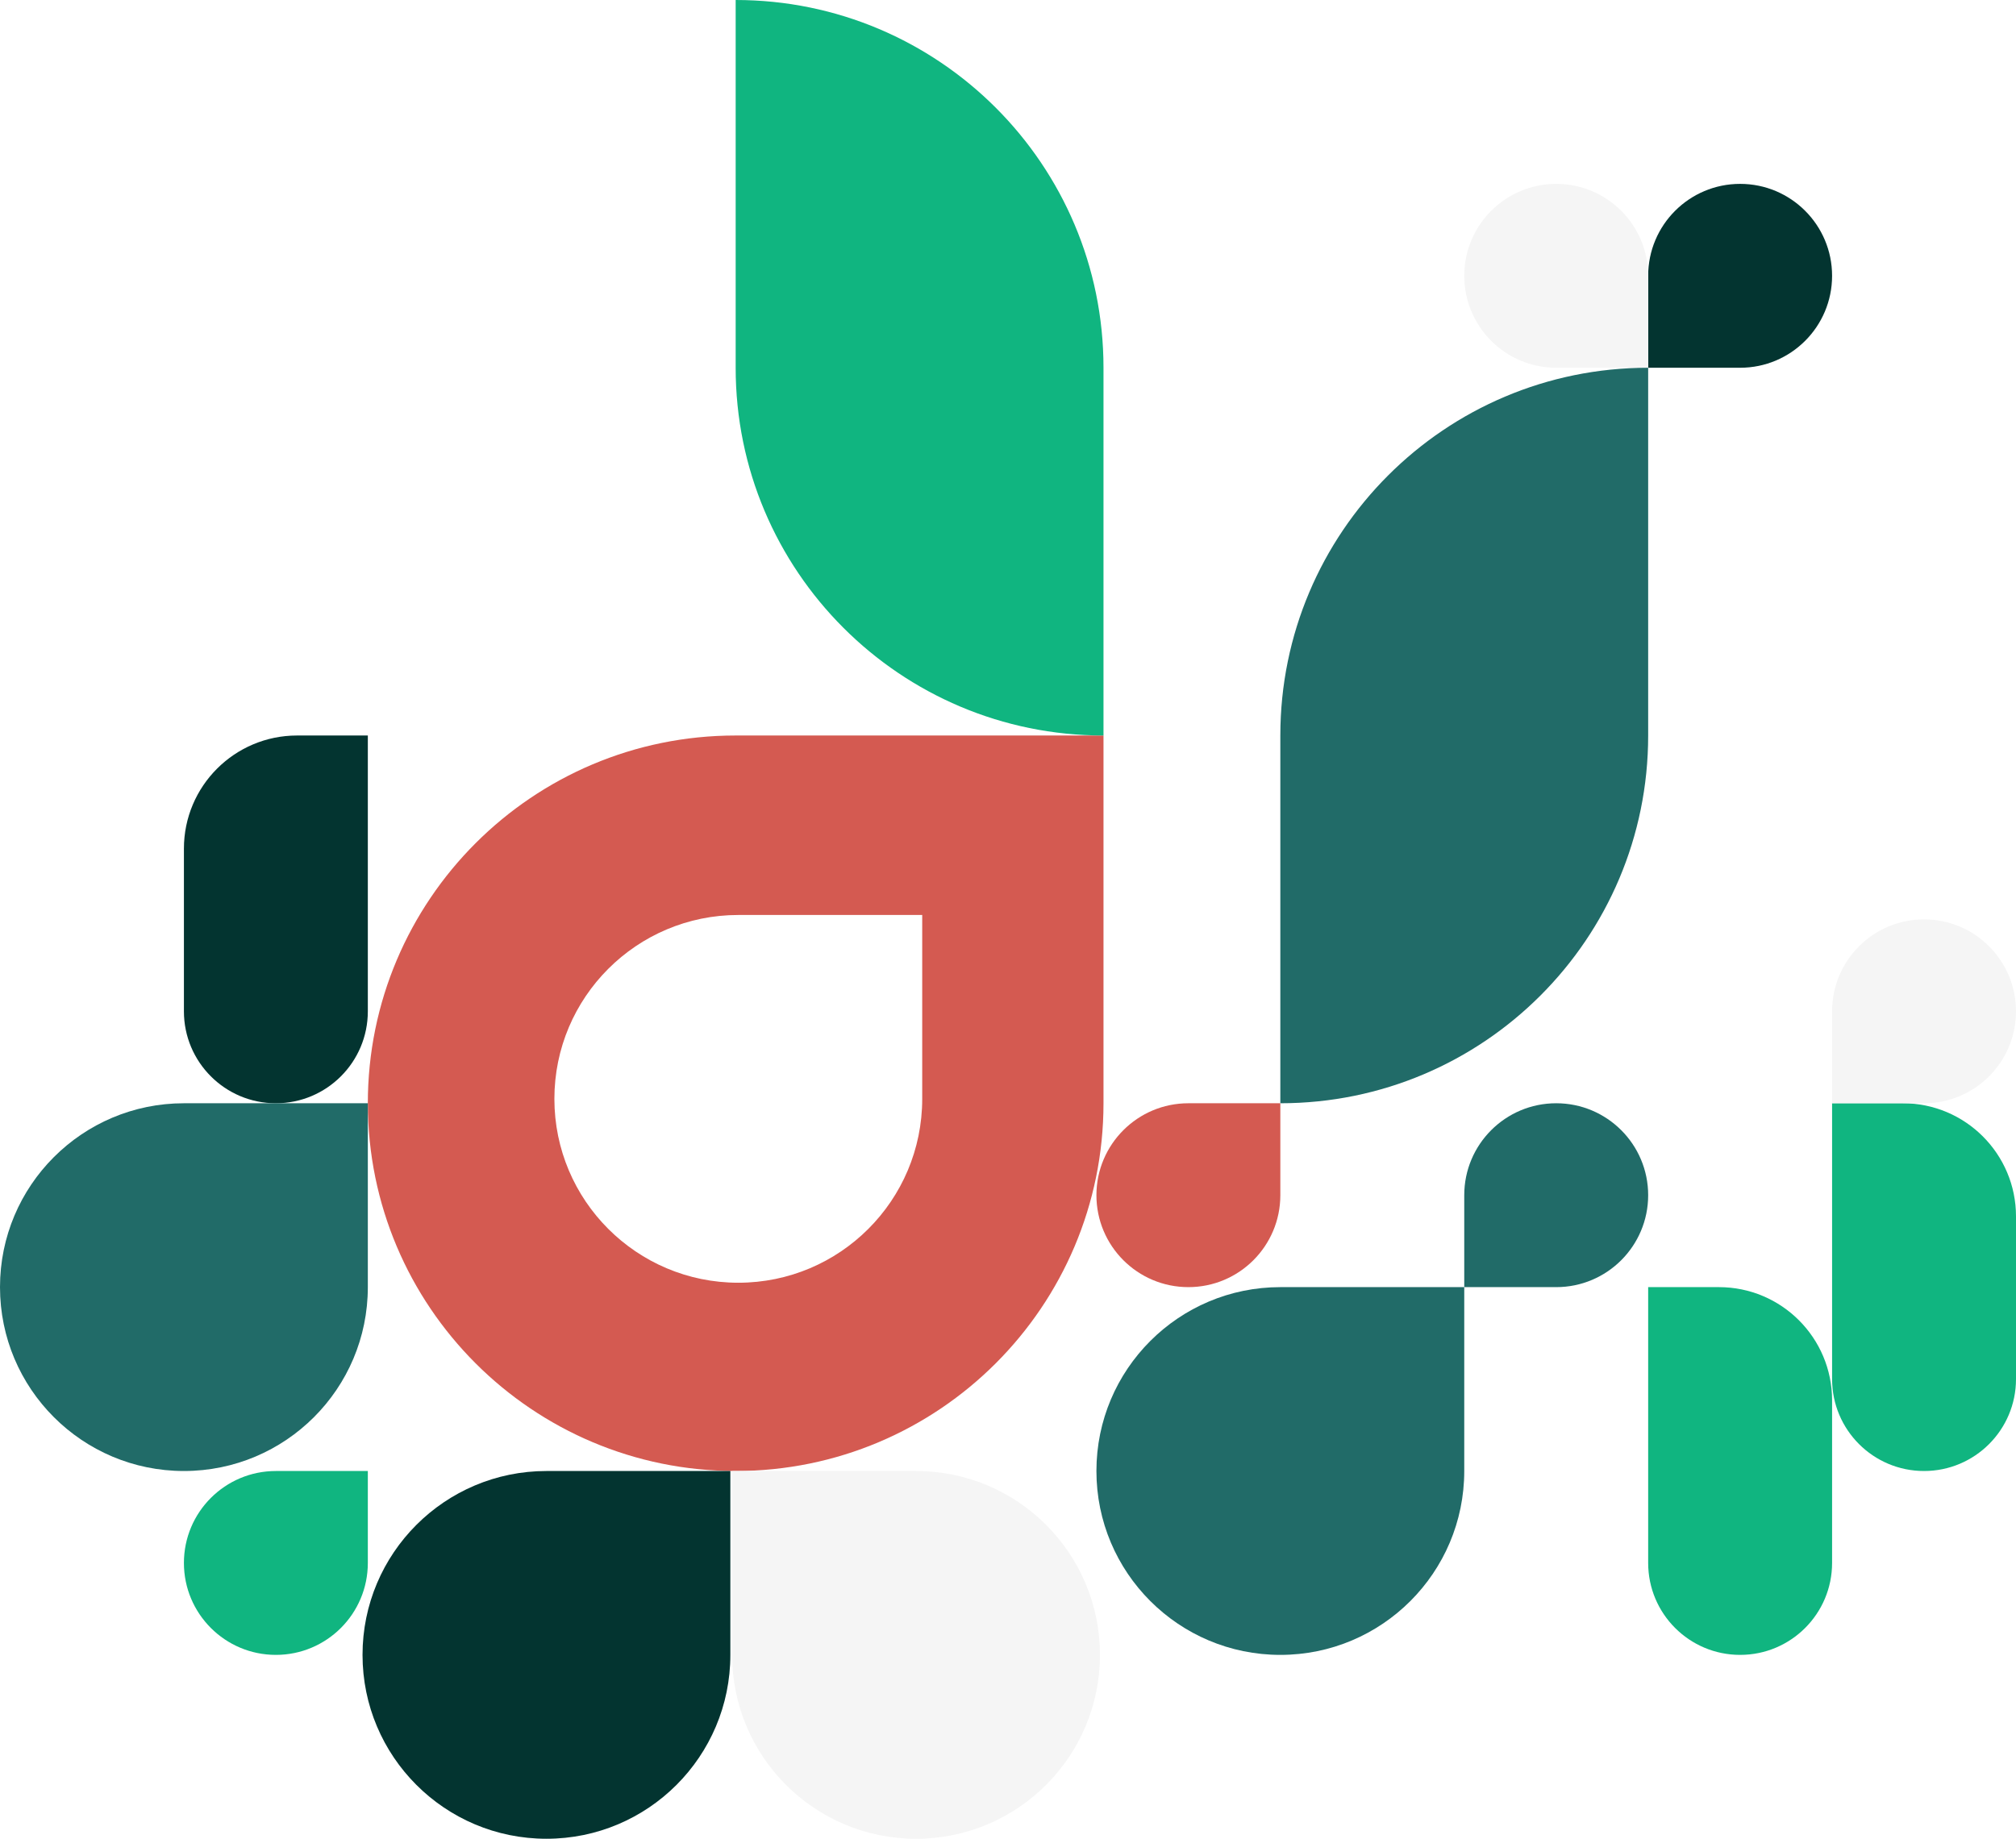
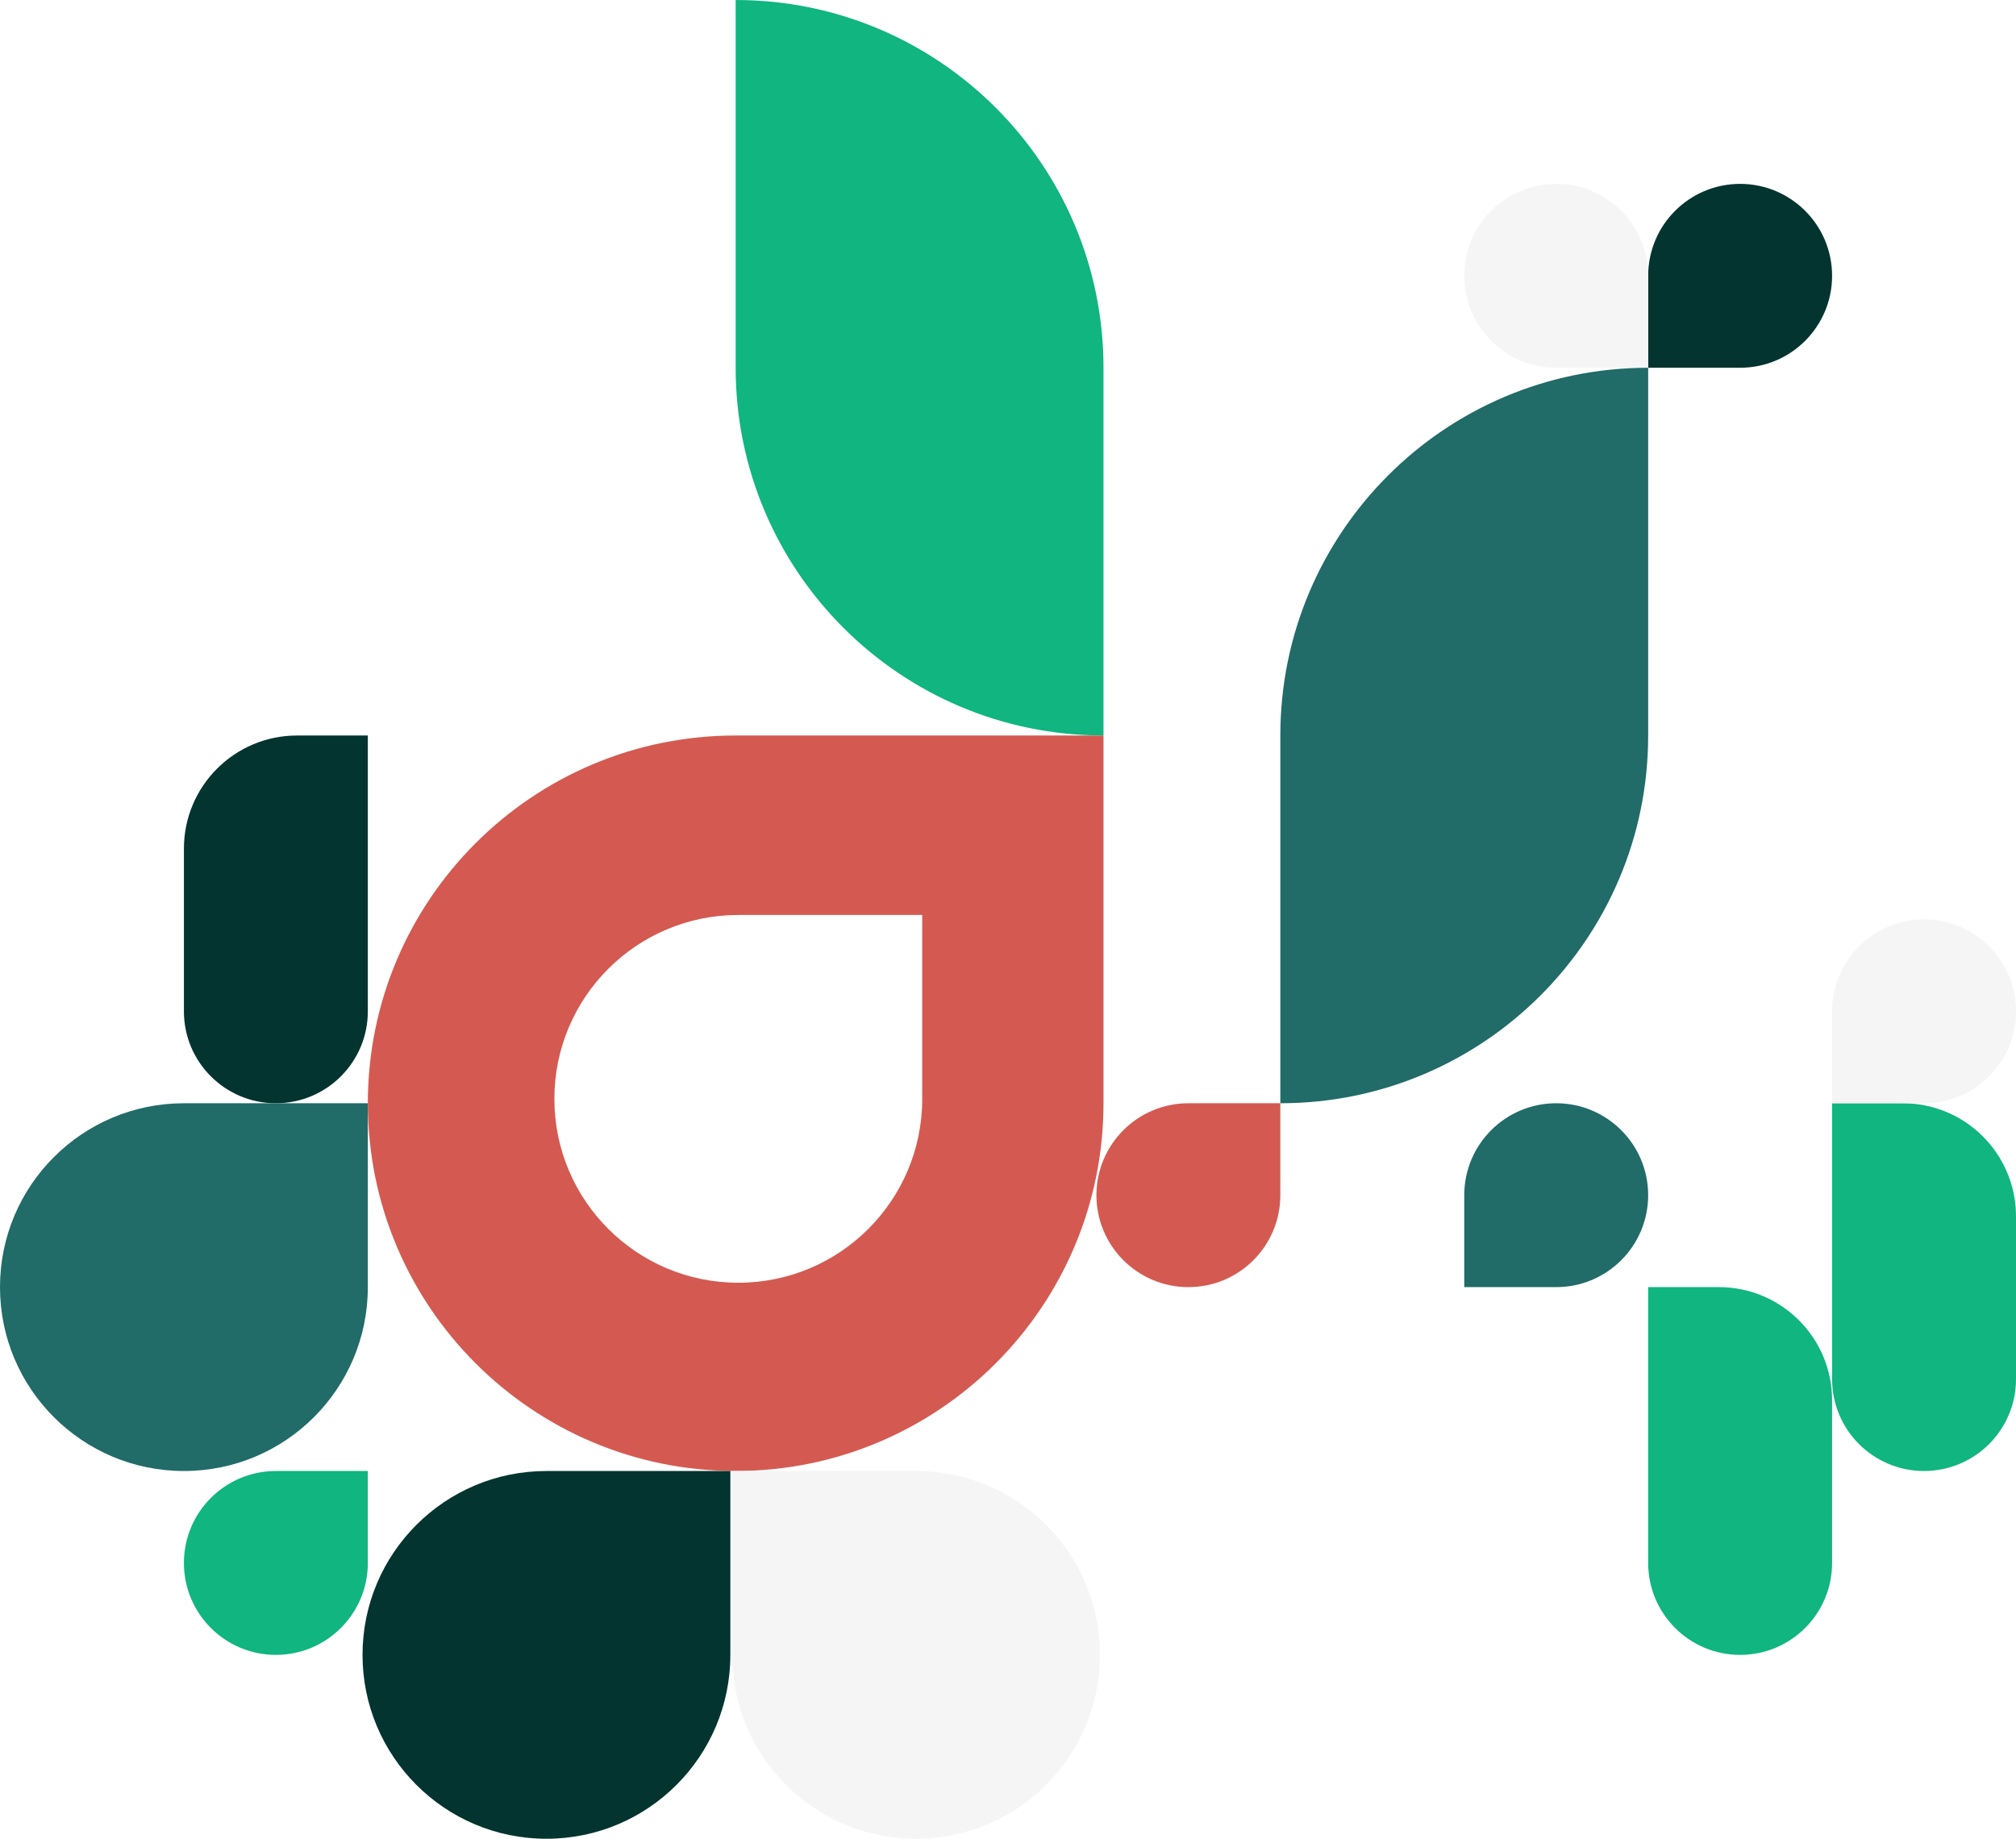
<svg xmlns="http://www.w3.org/2000/svg" width="570" height="520" viewBox="0 0 570 520" fill="none">
  <path fill-rule="evenodd" clip-rule="evenodd" d="M208 416C265.438 416 312 369.438 312 312V208L208 208C150.562 208 104 254.562 104 312C104 369.438 150.562 416 208 416ZM208.746 362.756C237.465 362.756 260.746 339.475 260.746 310.756L260.746 258.756L208.746 258.756C180.027 258.756 156.746 282.037 156.746 310.756C156.746 339.475 180.027 362.756 208.746 362.756Z" fill="#D45A51" />
  <path d="M104 208L104 286C104 300.359 92.359 312 78 312C63.641 312 52 300.359 52 286L52 240C52 222.327 66.327 208 84 208L104 208Z" fill="#033430" />
  <path d="M486 364C503.673 364 518 378.327 518 396L518 442C518 456.359 506.359 468 492 468C477.641 468 466 456.359 466 442L466 364L486 364Z" fill="#10B580" />
  <path d="M538 312C555.673 312 570 326.327 570 344L570 390C570 404.359 558.359 416 544 416C529.641 416 518 404.359 518 390L518 312L538 312Z" fill="#10B580" />
  <path d="M104 364C104 392.719 80.719 416 52 416C23.281 416 2.03531e-06 392.719 4.54598e-06 364C7.05666e-06 335.281 23.281 312 52 312L104 312L104 364Z" fill="#216B68" />
  <path d="M206.5 468C206.5 496.719 183.219 520 154.5 520C125.781 520 102.5 496.719 102.5 468C102.5 439.281 125.781 416 154.5 416L206.5 416L206.5 468Z" fill="#033430" />
  <path d="M259 416C287.719 416 311 439.281 311 468V468C311 496.719 287.719 520 259 520V520C230.281 520 207 496.719 207 468L207 416L259 416Z" fill="#F5F5F5" />
-   <path d="M414 416C414 444.719 390.719 468 362 468C333.281 468 310 444.719 310 416C310 387.281 333.281 364 362 364L414 364L414 416Z" fill="#216B68" />
  <path d="M104 442C104 456.359 92.359 468 78 468C63.641 468 52 456.359 52 442C52 427.641 63.641 416 78 416L104 416L104 442Z" fill="#10B580" />
  <path d="M362 338C362 352.359 350.359 364 336 364C321.641 364 310 352.359 310 338C310 323.641 321.641 312 336 312L362 312L362 338Z" fill="#D45A51" />
  <path d="M414 338C414 323.641 425.641 312 440 312C454.359 312 466 323.641 466 338C466 352.359 454.359 364 440 364H414V338Z" fill="#216B68" />
  <path d="M518 286C518 271.641 529.641 260 544 260V260C558.359 260 570 271.641 570 286V286C570 300.359 558.359 312 544 312H518V286Z" fill="#F5F5F5" />
  <path d="M466 78C466 63.641 477.641 52 492 52C506.359 52 518 63.641 518 78C518 92.359 506.359 104 492 104H466V78Z" fill="#033430" />
  <path d="M440 104C425.641 104 414 92.359 414 78V78C414 63.641 425.641 52 440 52V52C454.359 52 466 63.641 466 78L466 104L440 104Z" fill="#F5F5F5" />
  <path d="M312 208C254.562 208 208 161.438 208 104L208 0C265.438 6.84937e-07 312 46.562 312 104L312 208Z" fill="#10B580" />
  <path d="M362 312L362 208C362 150.562 408.562 104 466 104L466 208C466 265.438 419.438 312 362 312Z" fill="#216B68" />
</svg>